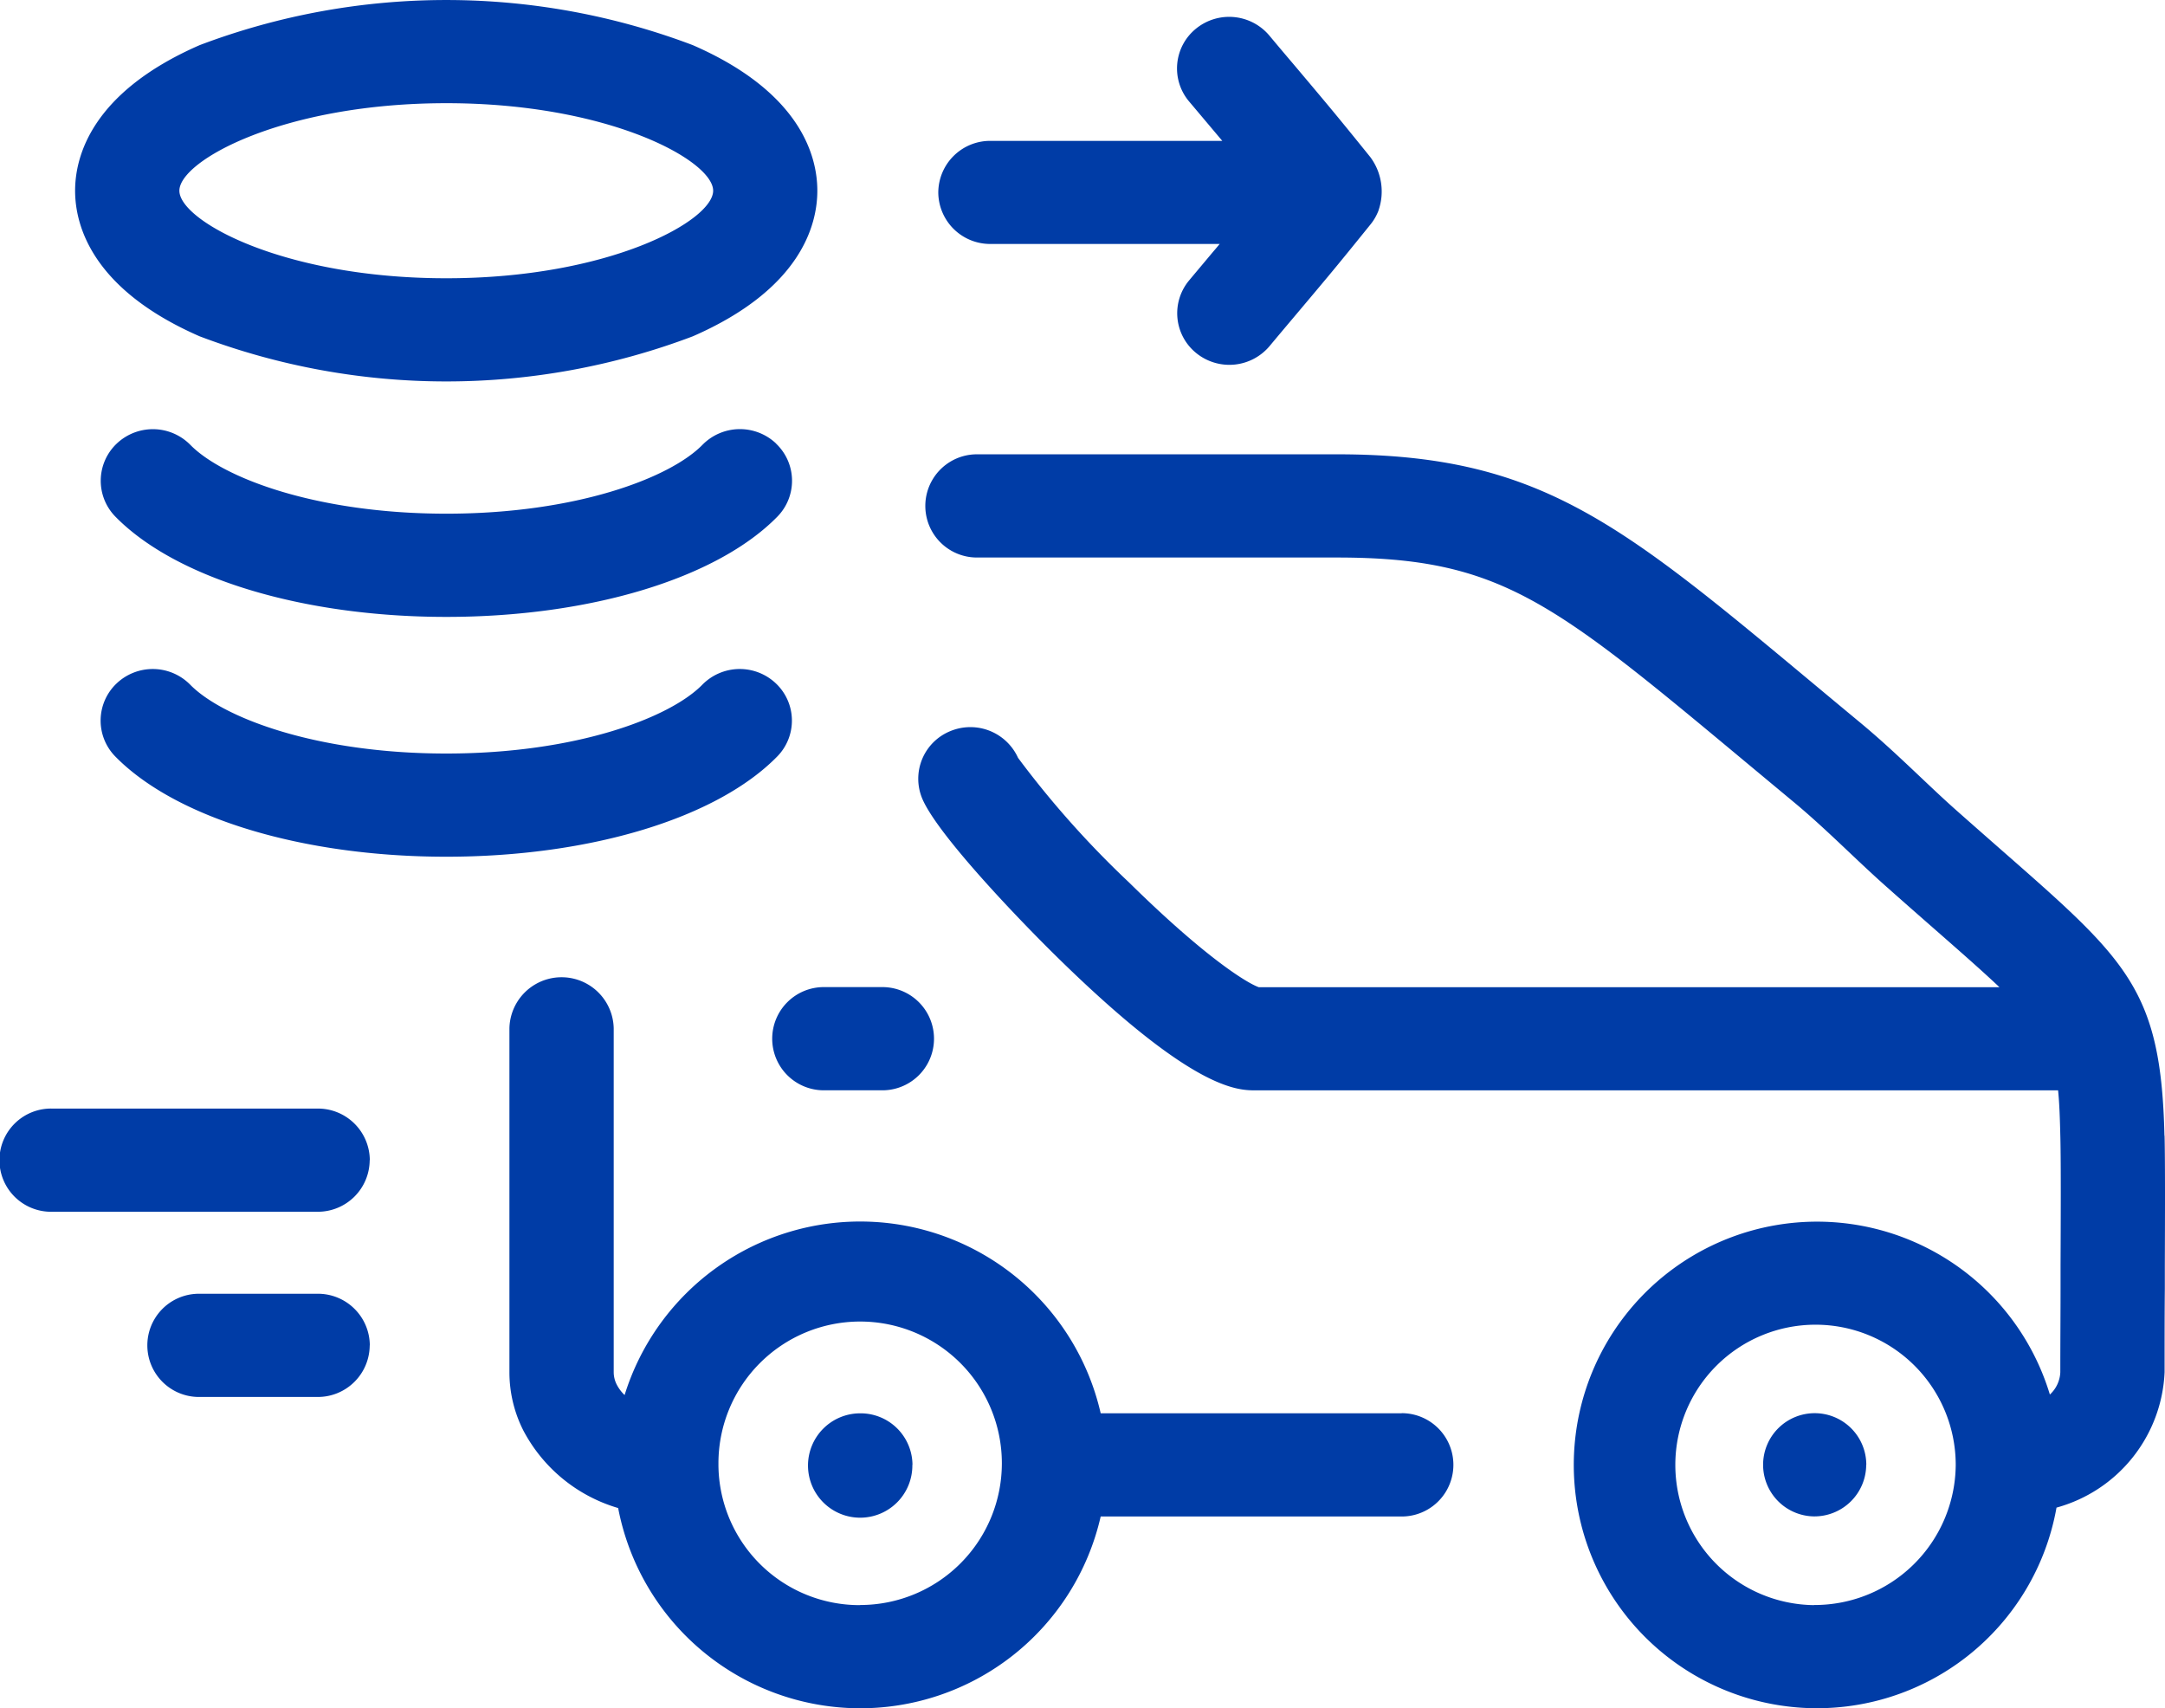
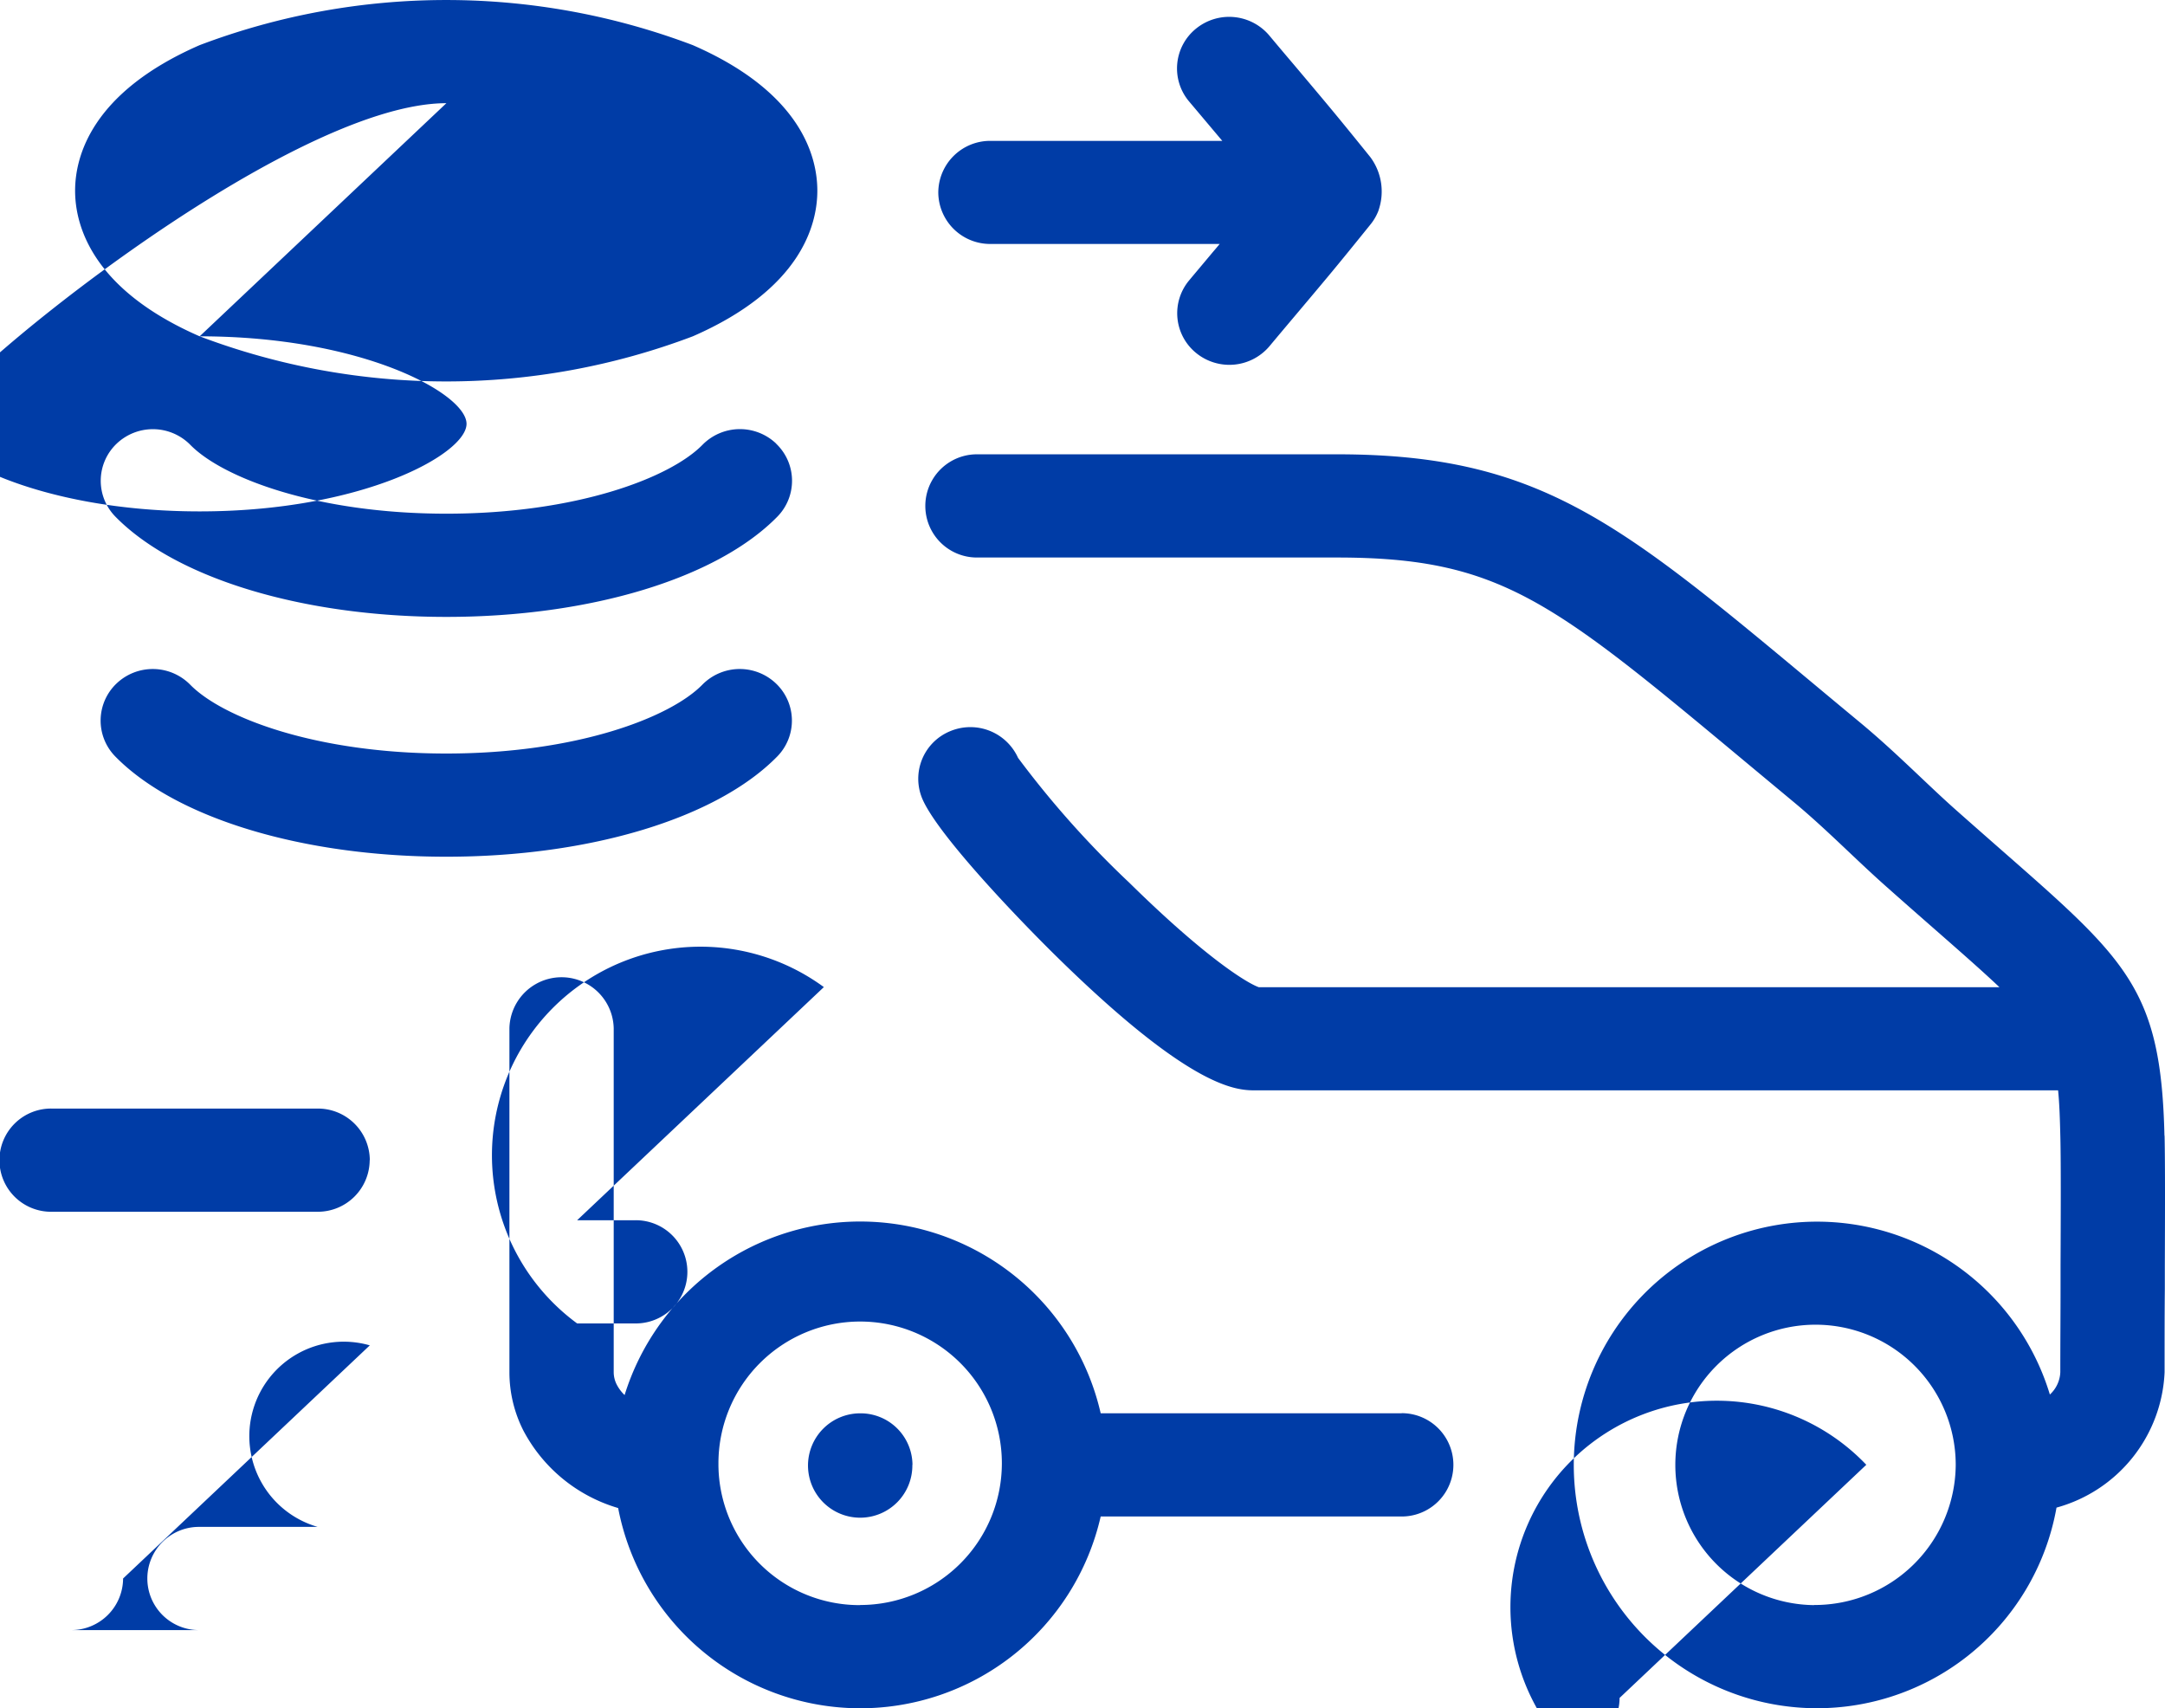
<svg xmlns="http://www.w3.org/2000/svg" width="90" height="71" viewBox="0 0 90 71">
  <defs>
    <style>
      .cls-1 {
        fill: #003ca6;
        fill-rule: evenodd;
      }
    </style>
  </defs>
-   <path id="IconEinkaufFuhrpark" data-name="IconEinkaufFuhrpark" class="cls-1" d="M149.3,322.979a28.951,28.951,0,0,0,20.5,0c4.5-1.964,5.177-4.635,5.177-6.052s-0.672-4.087-5.177-6.051a28.951,28.951,0,0,0-20.5,0c-4.5,1.964-5.178,4.634-5.178,6.051S144.8,321.015,149.3,322.979Zm10.252-9.69c6.774,0,11.094,2.389,11.094,3.638s-4.32,3.639-11.094,3.639-11.095-2.389-11.095-3.639S152.782,313.289,159.556,313.289Zm-3.183,51.63a2.156,2.156,0,0,1-2.167,2.145H149.27a2.145,2.145,0,1,1,0-4.29h4.936A2.156,2.156,0,0,1,156.373,364.919Zm62.21,4.964a2.154,2.154,0,0,1-2.165,2.145h-0.006A2.145,2.145,0,1,1,218.583,369.883Zm-43.335-19.855h2.438a2.145,2.145,0,1,1,0,4.29h-2.438A2.145,2.145,0,1,1,175.248,350.028ZM180.005,317a2.157,2.157,0,0,1,2.168-2.145h9.638l-0.375-.445c-0.365-.433-0.7-0.832-1.011-1.2a2.128,2.128,0,0,1,.293-3.019,2.183,2.183,0,0,1,3.051.289c0.305,0.366.636,0.758,1,1.186,0.438,0.519.919,1.089,1.447,1.722,0.561,0.673,1.124,1.368,1.749,2.142a2.394,2.394,0,0,1,.342,2.21v0s0,0,0,0a0.014,0.014,0,0,0,0,.006h0a2.121,2.121,0,0,1-.349.6c-0.595.737-1.176,1.455-1.738,2.13-0.532.638-1.015,1.21-1.455,1.732-0.357.424-.686,0.814-0.988,1.177a2.184,2.184,0,0,1-3.052.288,2.129,2.129,0,0,1-.292-3.019c0.307-.368.64-0.763,1-1.194,0.088-.1.179-0.211,0.27-0.32h-9.525A2.156,2.156,0,0,1,180.005,317Zm-6.739,10.443a2.129,2.129,0,0,1,.048,3.033c-2.518,2.568-7.789,4.165-13.758,4.165s-11.24-1.6-13.757-4.165a2.129,2.129,0,0,1,.048-3.033,2.185,2.185,0,0,1,3.065.047c1.35,1.378,5.257,2.861,10.644,2.861s9.295-1.483,10.645-2.861A2.185,2.185,0,0,1,173.266,327.438Zm26,40.3H186.756a10.255,10.255,0,0,0-19.791-.758,1.655,1.655,0,0,1-.326-0.434,1.138,1.138,0,0,1-.127-0.511v-14.3a2.168,2.168,0,0,0-4.335,0v14.3a5.35,5.35,0,0,0,.58,2.42,6.532,6.532,0,0,0,3.94,3.221,10.249,10.249,0,0,0,20.059.351h12.515A2.145,2.145,0,1,0,199.271,367.738Zm-22.51,7.973a5.866,5.866,0,0,1-5.89-5.8v-0.081A5.891,5.891,0,1,1,176.761,375.711Zm-20.388-18.494a2.156,2.156,0,0,1-2.167,2.144H143.168a2.145,2.145,0,1,1,0-4.289h11.038A2.156,2.156,0,0,1,156.373,357.217Zm74.609-1.014c-0.138-6.058-1.535-7.282-6.73-11.836-0.59-.518-1.239-1.087-1.952-1.719-0.474-.421-0.949-0.87-1.453-1.347-0.787-.744-1.6-1.514-2.5-2.261q-1.046-.867-1.985-1.651c-8.074-6.726-11.416-9.511-19.783-9.511H181.611a2.145,2.145,0,1,0,0,4.29h14.964c6.784,0,8.947,1.8,16.991,8.5q0.945,0.787,1.993,1.658c0.794,0.658,1.556,1.378,2.293,2.075,0.506,0.478,1.029.972,1.553,1.437,0.72,0.64,1.375,1.214,1.972,1.737,1.149,1.007,2.043,1.791,2.74,2.452h-30.79c-0.466-.163-2.176-1.188-5.394-4.355a39.752,39.752,0,0,1-4.612-5.177,2.176,2.176,0,0,0-2.809-1.114,2.137,2.137,0,0,0-1.177,2.8c0.621,1.488,4,5.022,5.7,6.683,5.575,5.451,7.4,5.451,8.174,5.451h33.347c0.056,0.556.077,1.2,0.095,1.982,0.026,1.121.015,3.523,0.007,5.277l0,0.974c0,0.971-.01,2.083-0.01,3.484a1.331,1.331,0,0,1-.434.926,10.112,10.112,0,1,0,.276,4.7,6.113,6.113,0,0,0,4.493-5.63c0-1.393,0-2.5.01-3.462l0-.977C231,359.718,231.009,357.382,230.982,356.2Zm-14.567,19.508a5.828,5.828,0,1,1,5.89-5.877v0.081A5.865,5.865,0,0,1,216.415,375.711Zm-37.483-5.828a2.169,2.169,0,1,1-2.173-2.144h0.005A2.156,2.156,0,0,1,178.932,369.883Zm-5.618-29.444c-2.517,2.569-7.789,4.165-13.758,4.165s-11.241-1.6-13.757-4.165a2.128,2.128,0,0,1,.048-3.032,2.184,2.184,0,0,1,3.065.047c1.35,1.378,5.256,2.861,10.644,2.861s9.295-1.483,10.645-2.861a2.183,2.183,0,0,1,3.065-.047A2.128,2.128,0,0,1,173.314,340.439Z" transform="translate(-141 -309)" />
+   <path id="IconEinkaufFuhrpark" data-name="IconEinkaufFuhrpark" class="cls-1" d="M149.3,322.979a28.951,28.951,0,0,0,20.5,0c4.5-1.964,5.177-4.635,5.177-6.052s-0.672-4.087-5.177-6.051a28.951,28.951,0,0,0-20.5,0c-4.5,1.964-5.178,4.634-5.178,6.051S144.8,321.015,149.3,322.979Zc6.774,0,11.094,2.389,11.094,3.638s-4.32,3.639-11.094,3.639-11.095-2.389-11.095-3.639S152.782,313.289,159.556,313.289Zm-3.183,51.63a2.156,2.156,0,0,1-2.167,2.145H149.27a2.145,2.145,0,1,1,0-4.29h4.936A2.156,2.156,0,0,1,156.373,364.919Zm62.21,4.964a2.154,2.154,0,0,1-2.165,2.145h-0.006A2.145,2.145,0,1,1,218.583,369.883Zm-43.335-19.855h2.438a2.145,2.145,0,1,1,0,4.29h-2.438A2.145,2.145,0,1,1,175.248,350.028ZM180.005,317a2.157,2.157,0,0,1,2.168-2.145h9.638l-0.375-.445c-0.365-.433-0.7-0.832-1.011-1.2a2.128,2.128,0,0,1,.293-3.019,2.183,2.183,0,0,1,3.051.289c0.305,0.366.636,0.758,1,1.186,0.438,0.519.919,1.089,1.447,1.722,0.561,0.673,1.124,1.368,1.749,2.142a2.394,2.394,0,0,1,.342,2.21v0s0,0,0,0a0.014,0.014,0,0,0,0,.006h0a2.121,2.121,0,0,1-.349.6c-0.595.737-1.176,1.455-1.738,2.13-0.532.638-1.015,1.21-1.455,1.732-0.357.424-.686,0.814-0.988,1.177a2.184,2.184,0,0,1-3.052.288,2.129,2.129,0,0,1-.292-3.019c0.307-.368.64-0.763,1-1.194,0.088-.1.179-0.211,0.27-0.32h-9.525A2.156,2.156,0,0,1,180.005,317Zm-6.739,10.443a2.129,2.129,0,0,1,.048,3.033c-2.518,2.568-7.789,4.165-13.758,4.165s-11.24-1.6-13.757-4.165a2.129,2.129,0,0,1,.048-3.033,2.185,2.185,0,0,1,3.065.047c1.35,1.378,5.257,2.861,10.644,2.861s9.295-1.483,10.645-2.861A2.185,2.185,0,0,1,173.266,327.438Zm26,40.3H186.756a10.255,10.255,0,0,0-19.791-.758,1.655,1.655,0,0,1-.326-0.434,1.138,1.138,0,0,1-.127-0.511v-14.3a2.168,2.168,0,0,0-4.335,0v14.3a5.35,5.35,0,0,0,.58,2.42,6.532,6.532,0,0,0,3.94,3.221,10.249,10.249,0,0,0,20.059.351h12.515A2.145,2.145,0,1,0,199.271,367.738Zm-22.51,7.973a5.866,5.866,0,0,1-5.89-5.8v-0.081A5.891,5.891,0,1,1,176.761,375.711Zm-20.388-18.494a2.156,2.156,0,0,1-2.167,2.144H143.168a2.145,2.145,0,1,1,0-4.289h11.038A2.156,2.156,0,0,1,156.373,357.217Zm74.609-1.014c-0.138-6.058-1.535-7.282-6.73-11.836-0.59-.518-1.239-1.087-1.952-1.719-0.474-.421-0.949-0.87-1.453-1.347-0.787-.744-1.6-1.514-2.5-2.261q-1.046-.867-1.985-1.651c-8.074-6.726-11.416-9.511-19.783-9.511H181.611a2.145,2.145,0,1,0,0,4.29h14.964c6.784,0,8.947,1.8,16.991,8.5q0.945,0.787,1.993,1.658c0.794,0.658,1.556,1.378,2.293,2.075,0.506,0.478,1.029.972,1.553,1.437,0.72,0.64,1.375,1.214,1.972,1.737,1.149,1.007,2.043,1.791,2.74,2.452h-30.79c-0.466-.163-2.176-1.188-5.394-4.355a39.752,39.752,0,0,1-4.612-5.177,2.176,2.176,0,0,0-2.809-1.114,2.137,2.137,0,0,0-1.177,2.8c0.621,1.488,4,5.022,5.7,6.683,5.575,5.451,7.4,5.451,8.174,5.451h33.347c0.056,0.556.077,1.2,0.095,1.982,0.026,1.121.015,3.523,0.007,5.277l0,0.974c0,0.971-.01,2.083-0.01,3.484a1.331,1.331,0,0,1-.434.926,10.112,10.112,0,1,0,.276,4.7,6.113,6.113,0,0,0,4.493-5.63c0-1.393,0-2.5.01-3.462l0-.977C231,359.718,231.009,357.382,230.982,356.2Zm-14.567,19.508a5.828,5.828,0,1,1,5.89-5.877v0.081A5.865,5.865,0,0,1,216.415,375.711Zm-37.483-5.828a2.169,2.169,0,1,1-2.173-2.144h0.005A2.156,2.156,0,0,1,178.932,369.883Zm-5.618-29.444c-2.517,2.569-7.789,4.165-13.758,4.165s-11.241-1.6-13.757-4.165a2.128,2.128,0,0,1,.048-3.032,2.184,2.184,0,0,1,3.065.047c1.35,1.378,5.256,2.861,10.644,2.861s9.295-1.483,10.645-2.861a2.183,2.183,0,0,1,3.065-.047A2.128,2.128,0,0,1,173.314,340.439Z" transform="translate(-141 -309)" />
</svg>